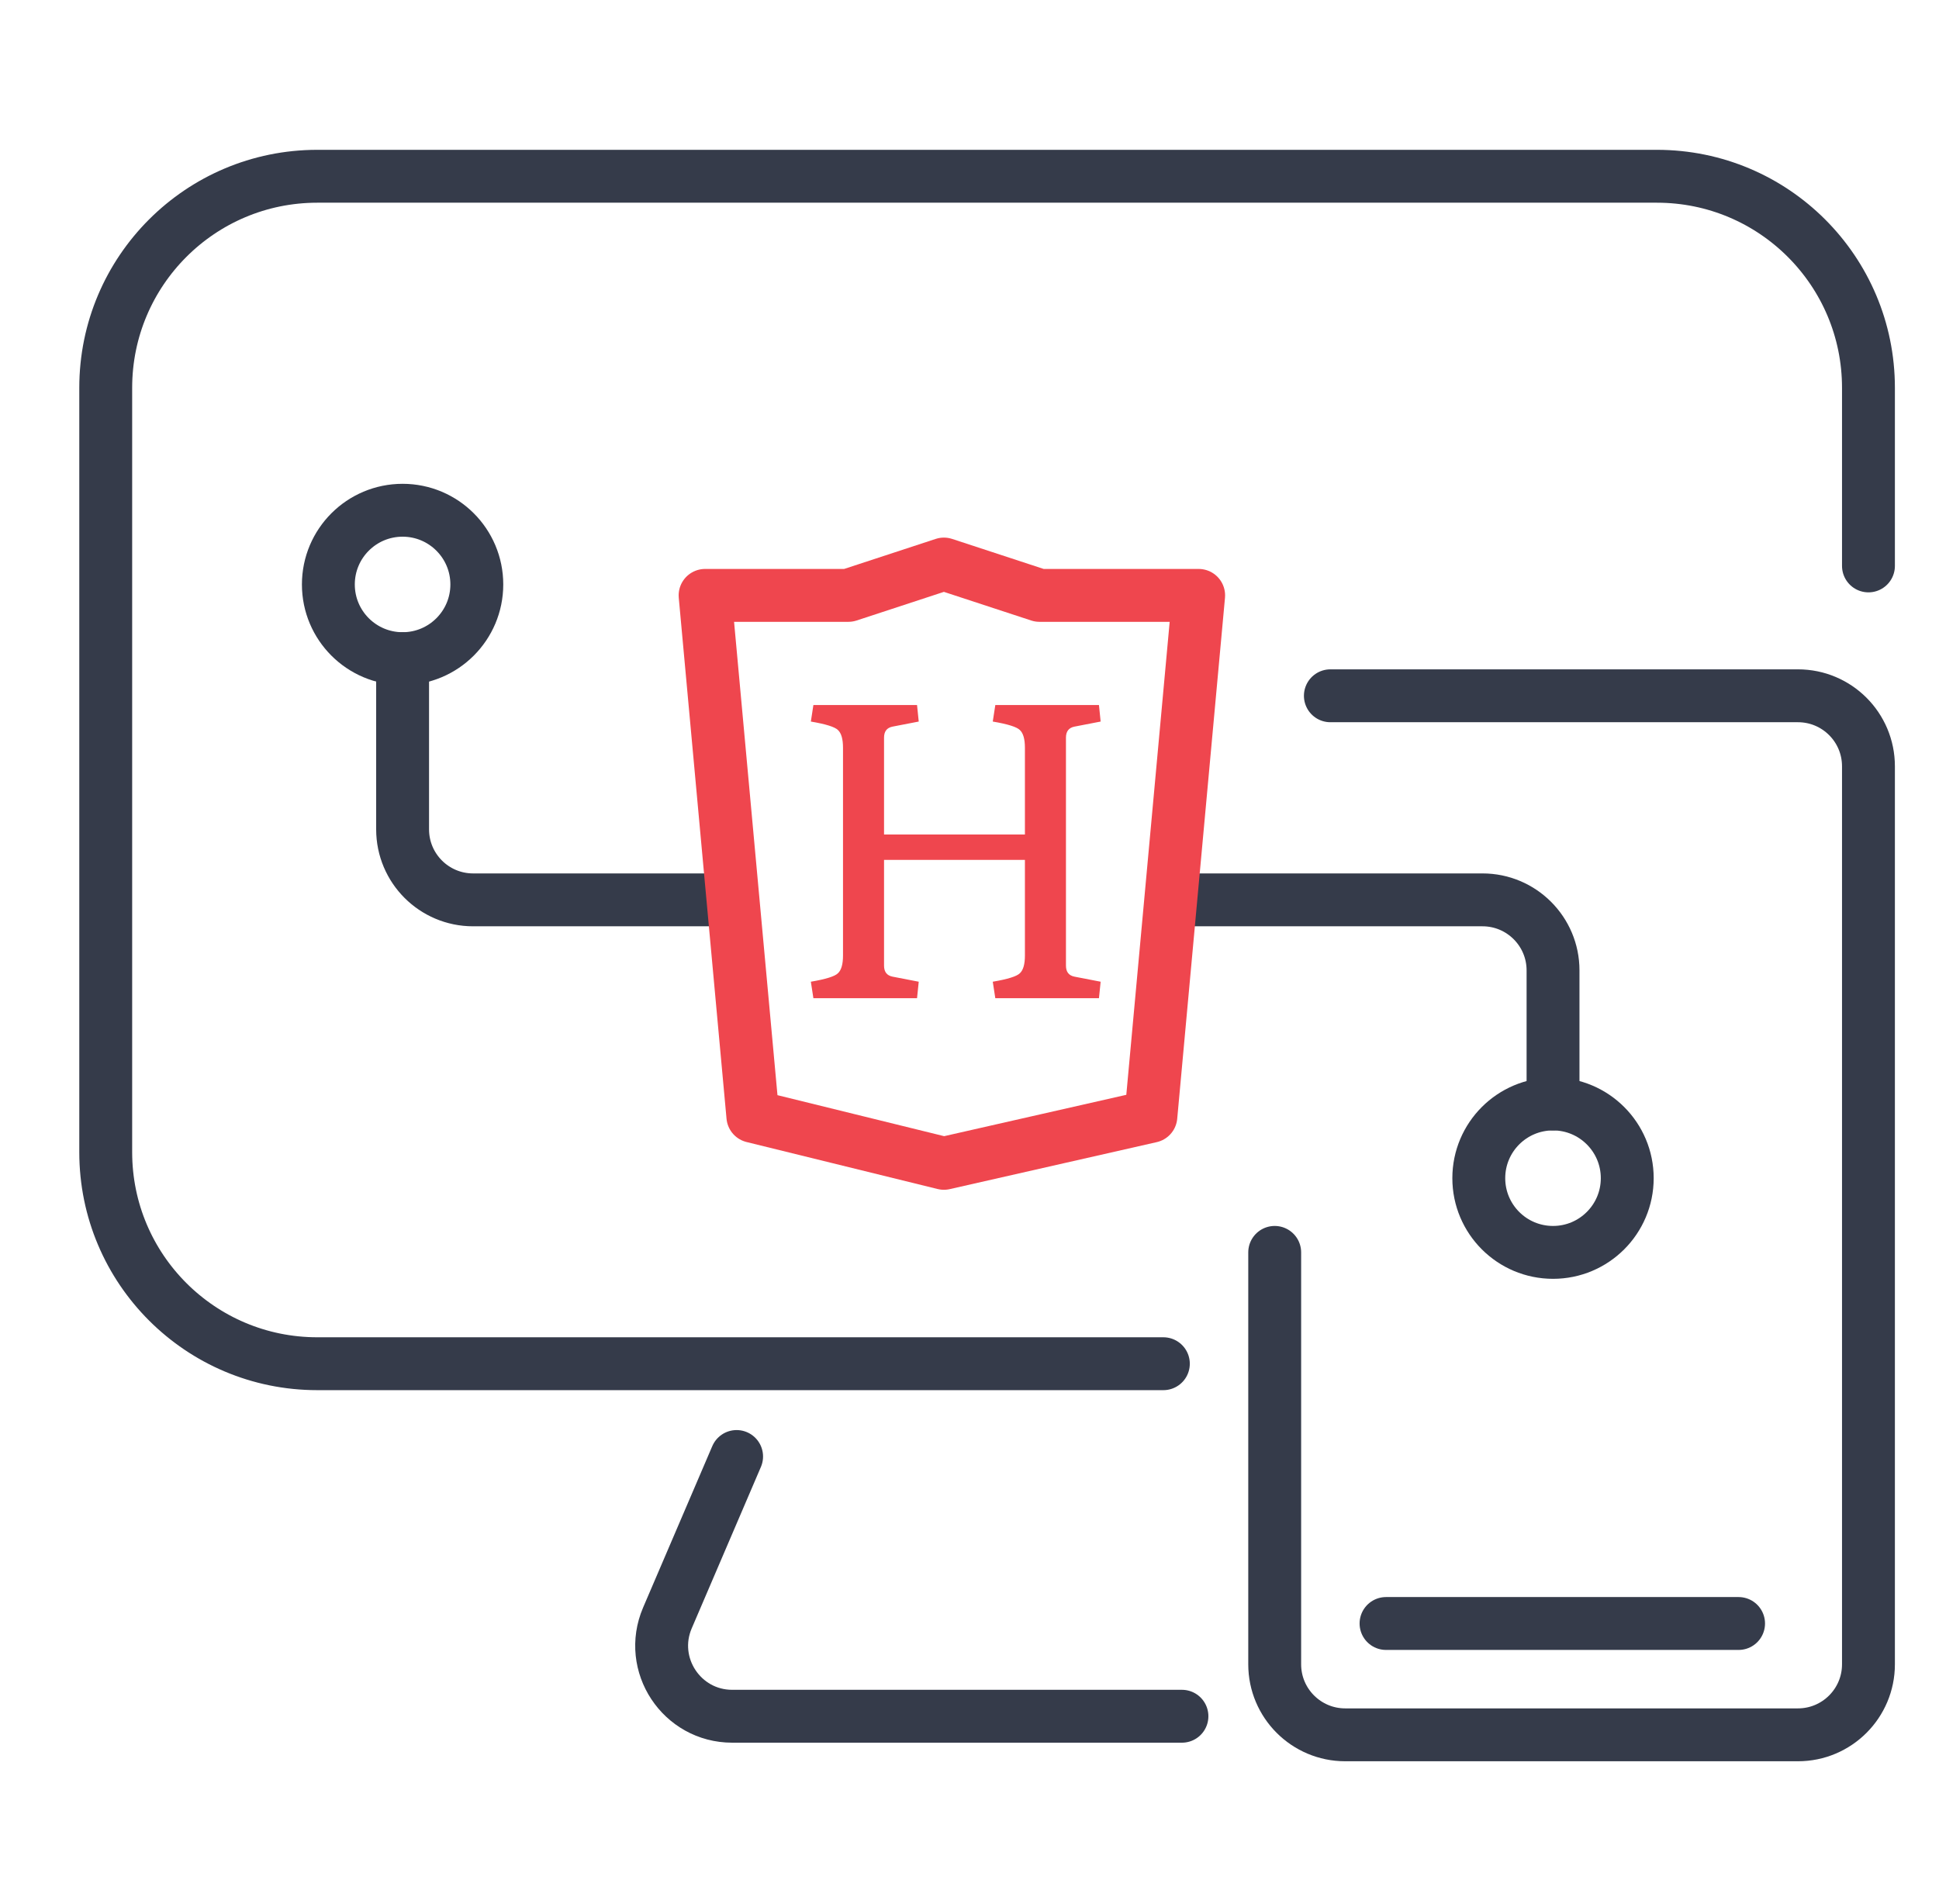
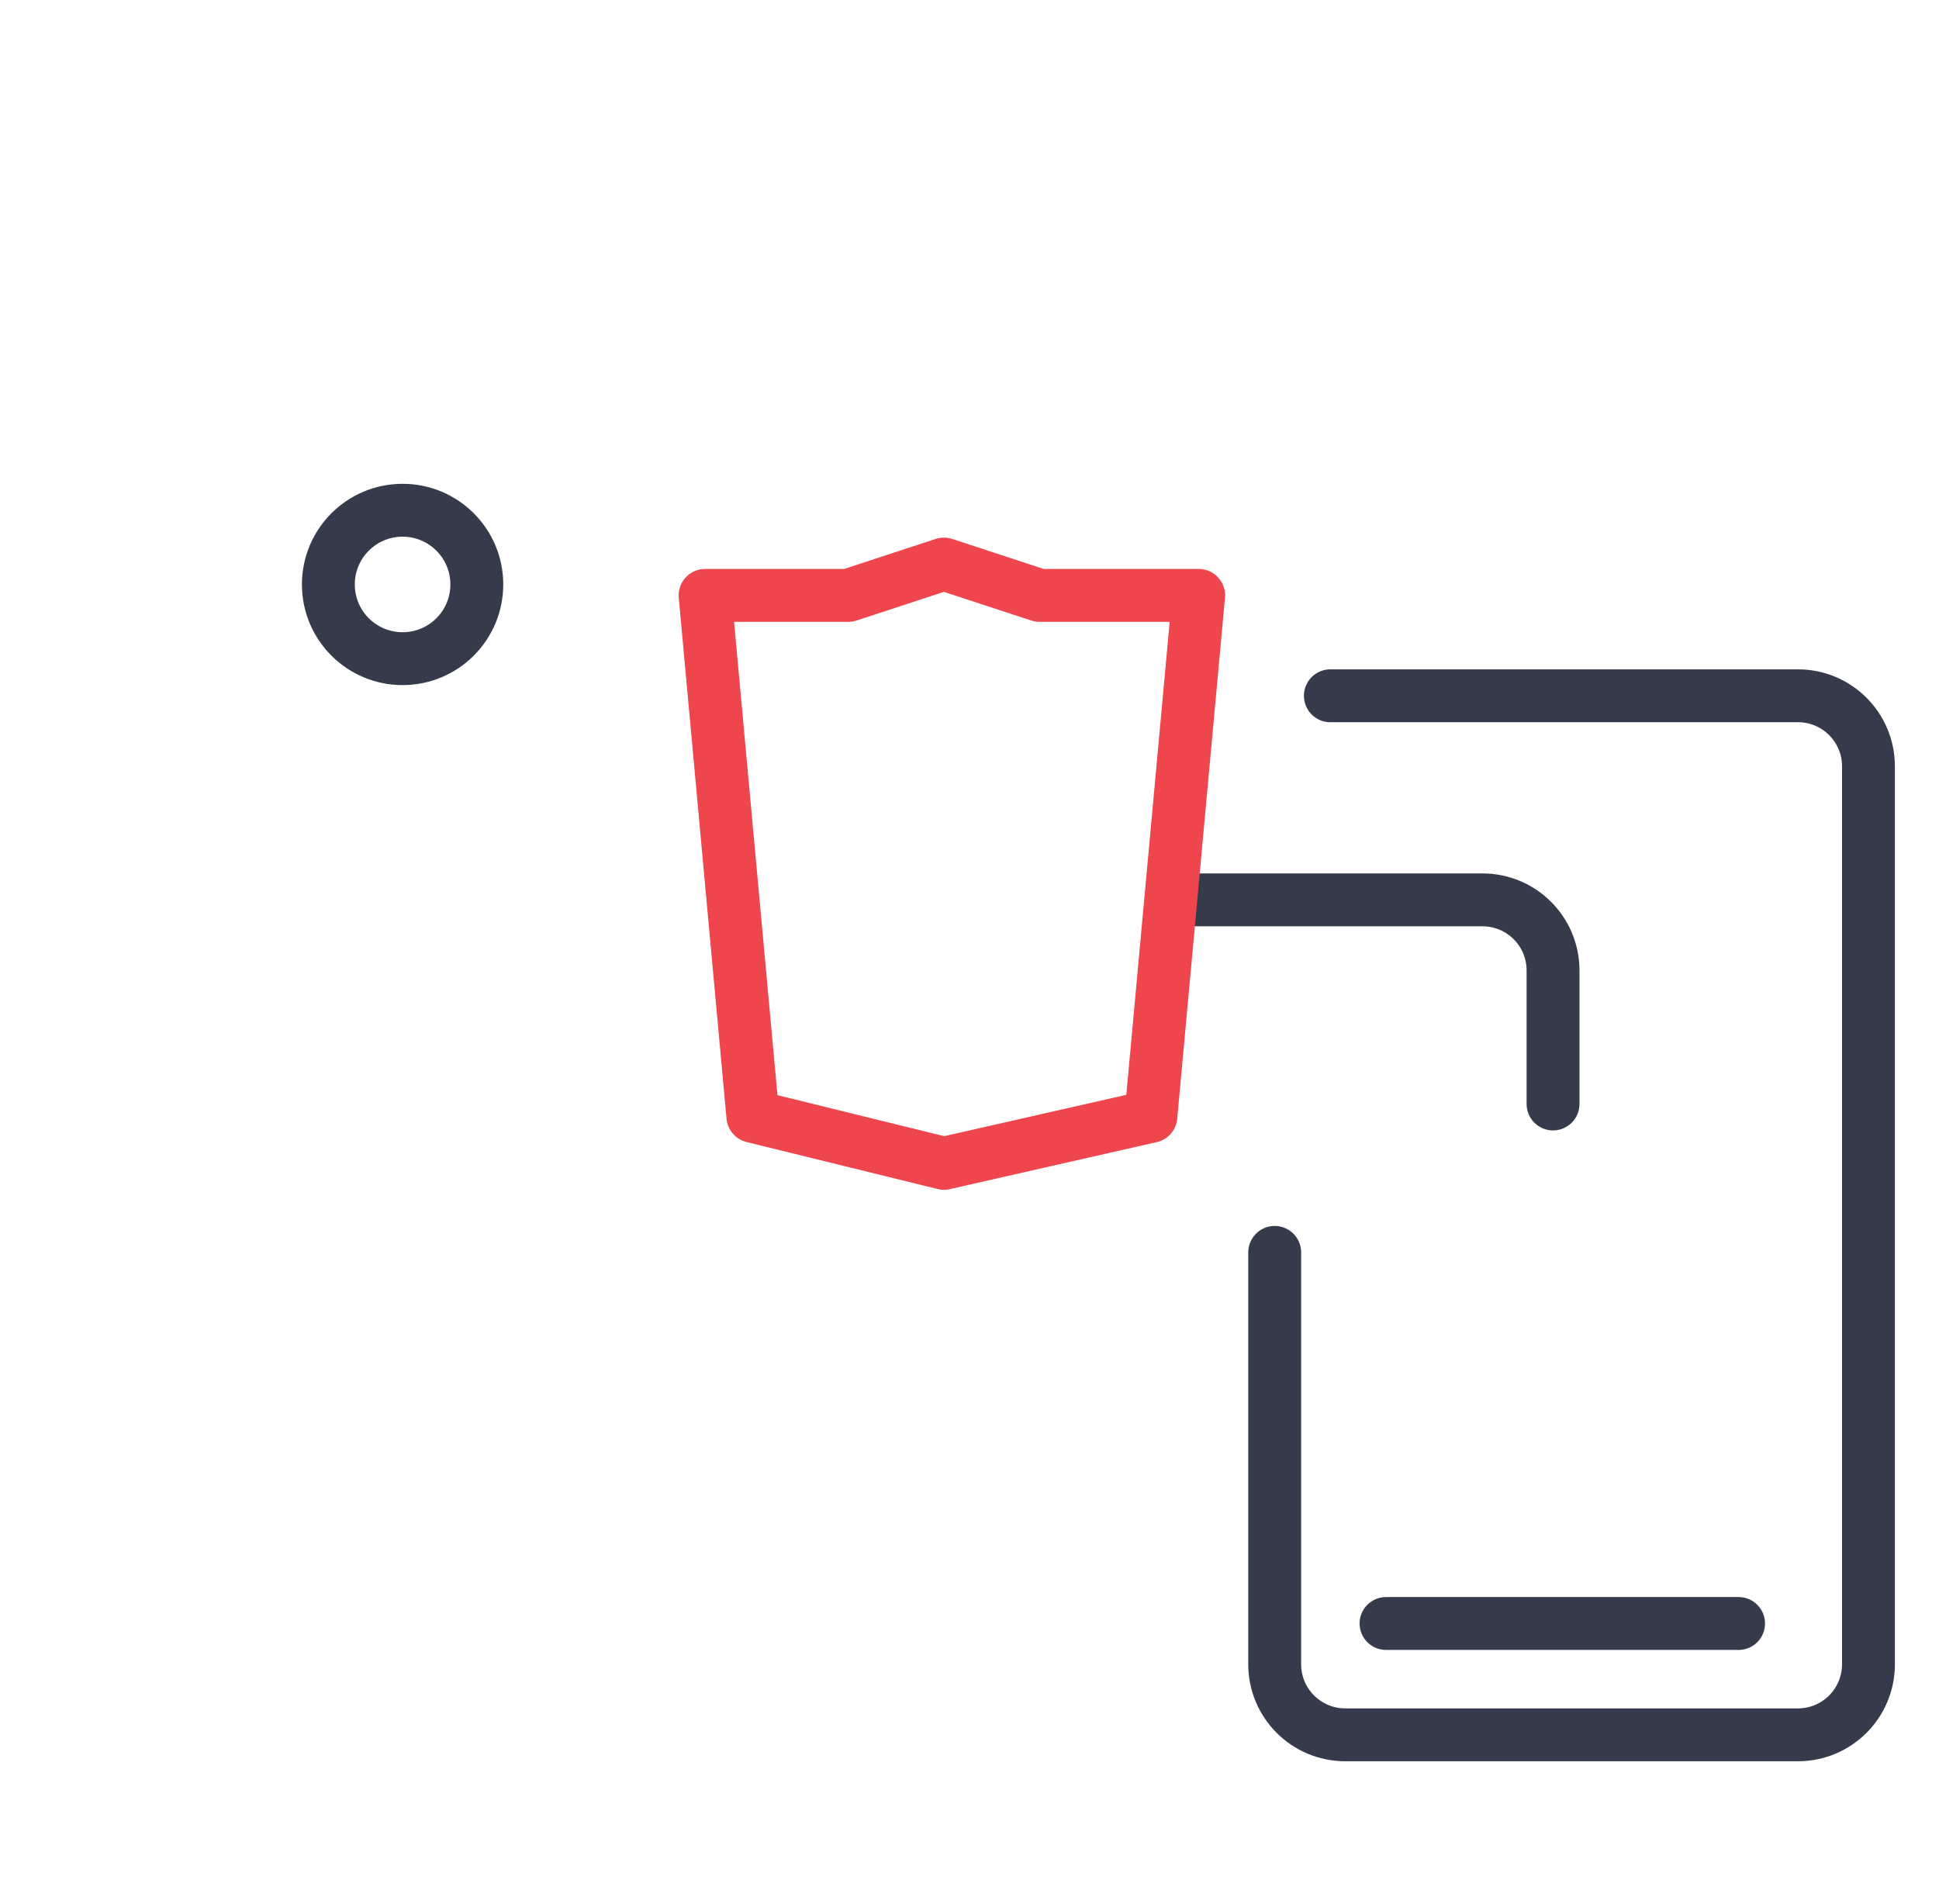
<svg xmlns="http://www.w3.org/2000/svg" width="55" height="54" viewBox="0 0 55 54" fill="none">
-   <path d="M52.999 16.053V11C52.999 7.686 50.313 5 46.999 5H8.999C5.685 5 2.999 7.686 2.999 11V32.684C2.999 35.998 5.685 38.684 8.999 38.684H32.999" stroke="#353B4A" stroke-width="1.5" stroke-linecap="round" />
-   <path d="M20.894 41.316L18.931 45.896C18.366 47.216 19.334 48.684 20.769 48.684H33.526" stroke="#353B4A" stroke-width="1.5" stroke-linecap="round" />
  <path d="M37.736 19.737H50.999C52.104 19.737 52.999 20.632 52.999 21.737V47.211C52.999 48.315 52.104 49.211 50.999 49.211H38.157C37.053 49.211 36.157 48.315 36.157 47.211V35.526M39.315 46.053H49.315" stroke="#353B4A" stroke-width="1.5" stroke-linecap="round" />
-   <path d="M11.42 18.684V23.526C11.42 24.631 12.315 25.526 13.42 25.526H20.367" stroke="#353B4A" stroke-width="1.5" stroke-linecap="round" />
  <path d="M33.5 25.526H42.052C43.156 25.526 44.052 26.422 44.052 27.526V31.316" stroke="#353B4A" stroke-width="1.5" stroke-linecap="round" />
  <path d="M13.525 16.579C13.525 17.742 12.582 18.684 11.42 18.684C10.257 18.684 9.314 17.742 9.314 16.579C9.314 15.416 10.257 14.474 11.42 14.474C12.582 14.474 13.525 15.416 13.525 16.579Z" stroke="#353B4A" stroke-width="1.5" stroke-linecap="round" />
-   <path d="M46.157 33.421C46.157 34.584 45.214 35.526 44.052 35.526C42.889 35.526 41.946 34.584 41.946 33.421C41.946 32.258 42.889 31.316 44.052 31.316C45.214 31.316 46.157 32.258 46.157 33.421Z" stroke="#353B4A" stroke-width="1.5" stroke-linecap="round" />
  <path d="M24.064 16.889L26.774 16L29.484 16.889H34L32.645 31.667L26.774 33L21.355 31.667L20 16.889H24.064Z" stroke="#EF464E" stroke-width="1.5" stroke-linecap="round" stroke-linejoin="round" />
-   <path d="M23.072 28.316L23 27.848C23.424 27.776 23.68 27.696 23.768 27.608C23.864 27.52 23.912 27.352 23.912 27.104V21.212C23.912 20.964 23.864 20.796 23.768 20.708C23.68 20.62 23.424 20.54 23 20.468L23.072 20H26.012L26.06 20.468L25.316 20.612C25.156 20.644 25.076 20.748 25.076 20.924V23.672H29.072V21.212C29.072 20.964 29.024 20.796 28.928 20.708C28.84 20.62 28.584 20.54 28.16 20.468L28.232 20H31.172L31.22 20.468L30.476 20.612C30.316 20.644 30.236 20.748 30.236 20.924V27.392C30.236 27.568 30.316 27.672 30.476 27.704L31.22 27.848L31.172 28.316H28.232L28.16 27.848C28.584 27.776 28.84 27.696 28.928 27.608C29.024 27.52 29.072 27.352 29.072 27.104V24.392H25.076V27.392C25.076 27.568 25.156 27.672 25.316 27.704L26.06 27.848L26.012 28.316H23.072Z" fill="#EF464E" />
</svg>